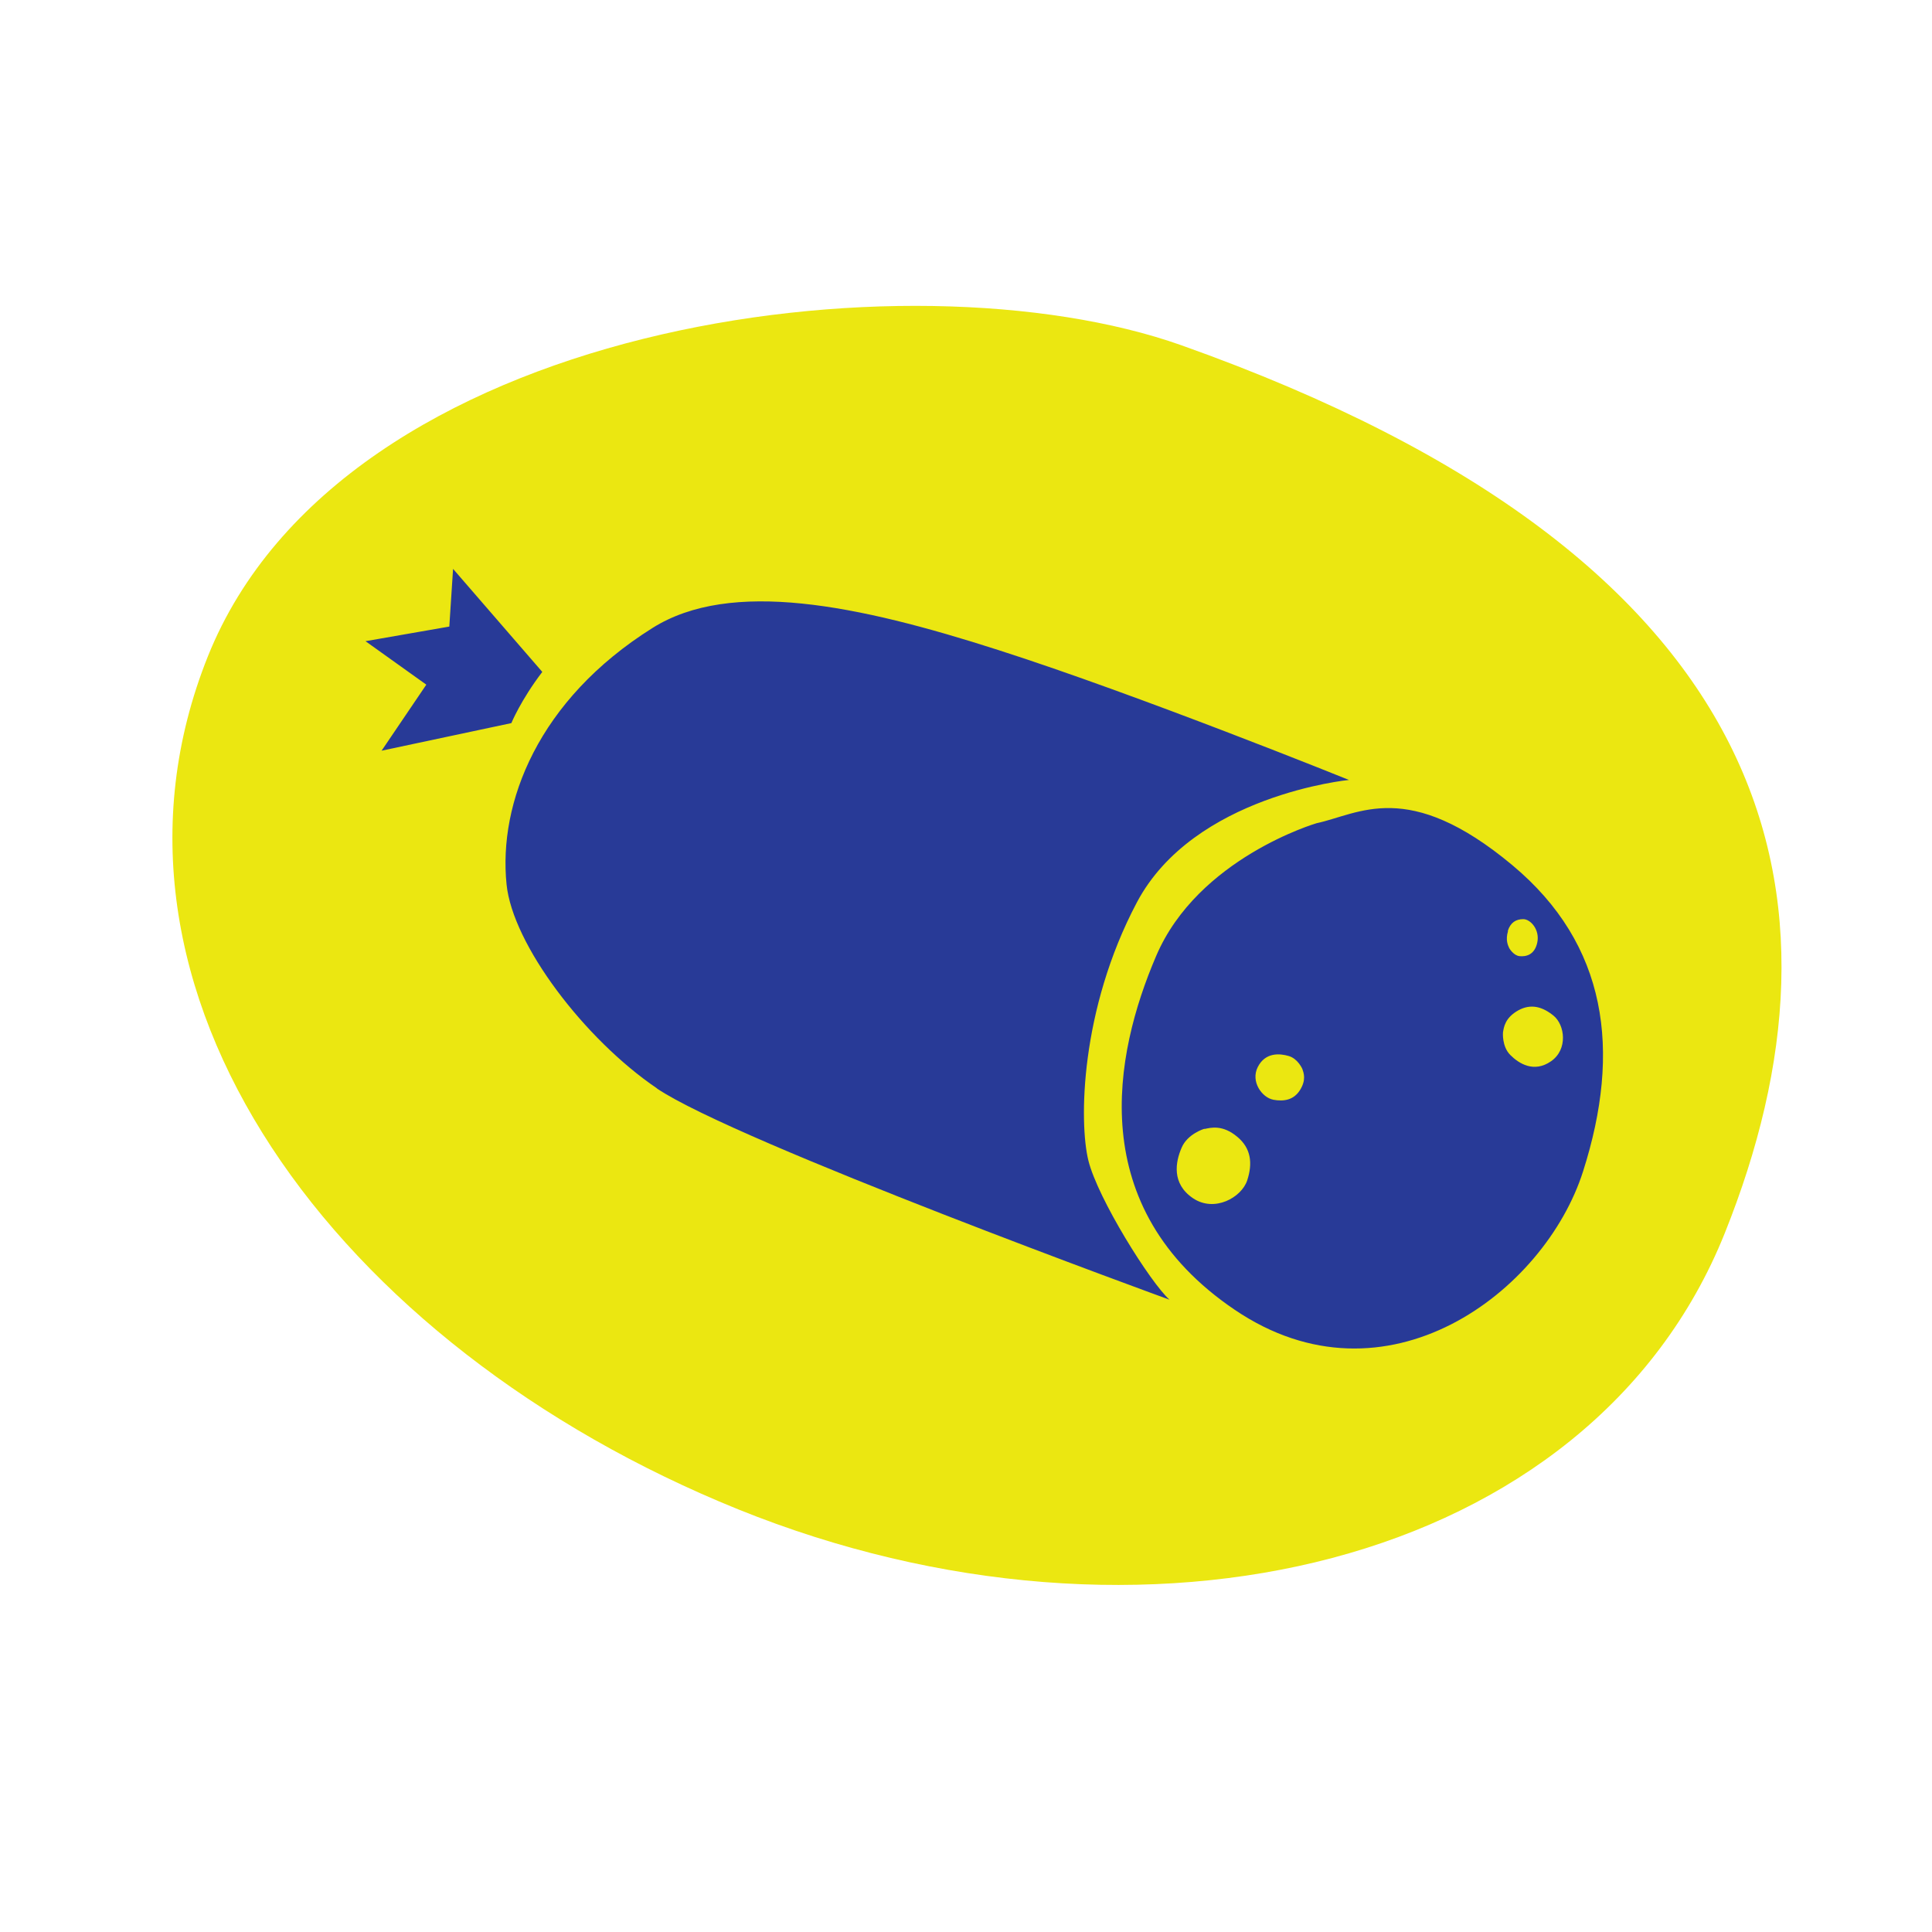
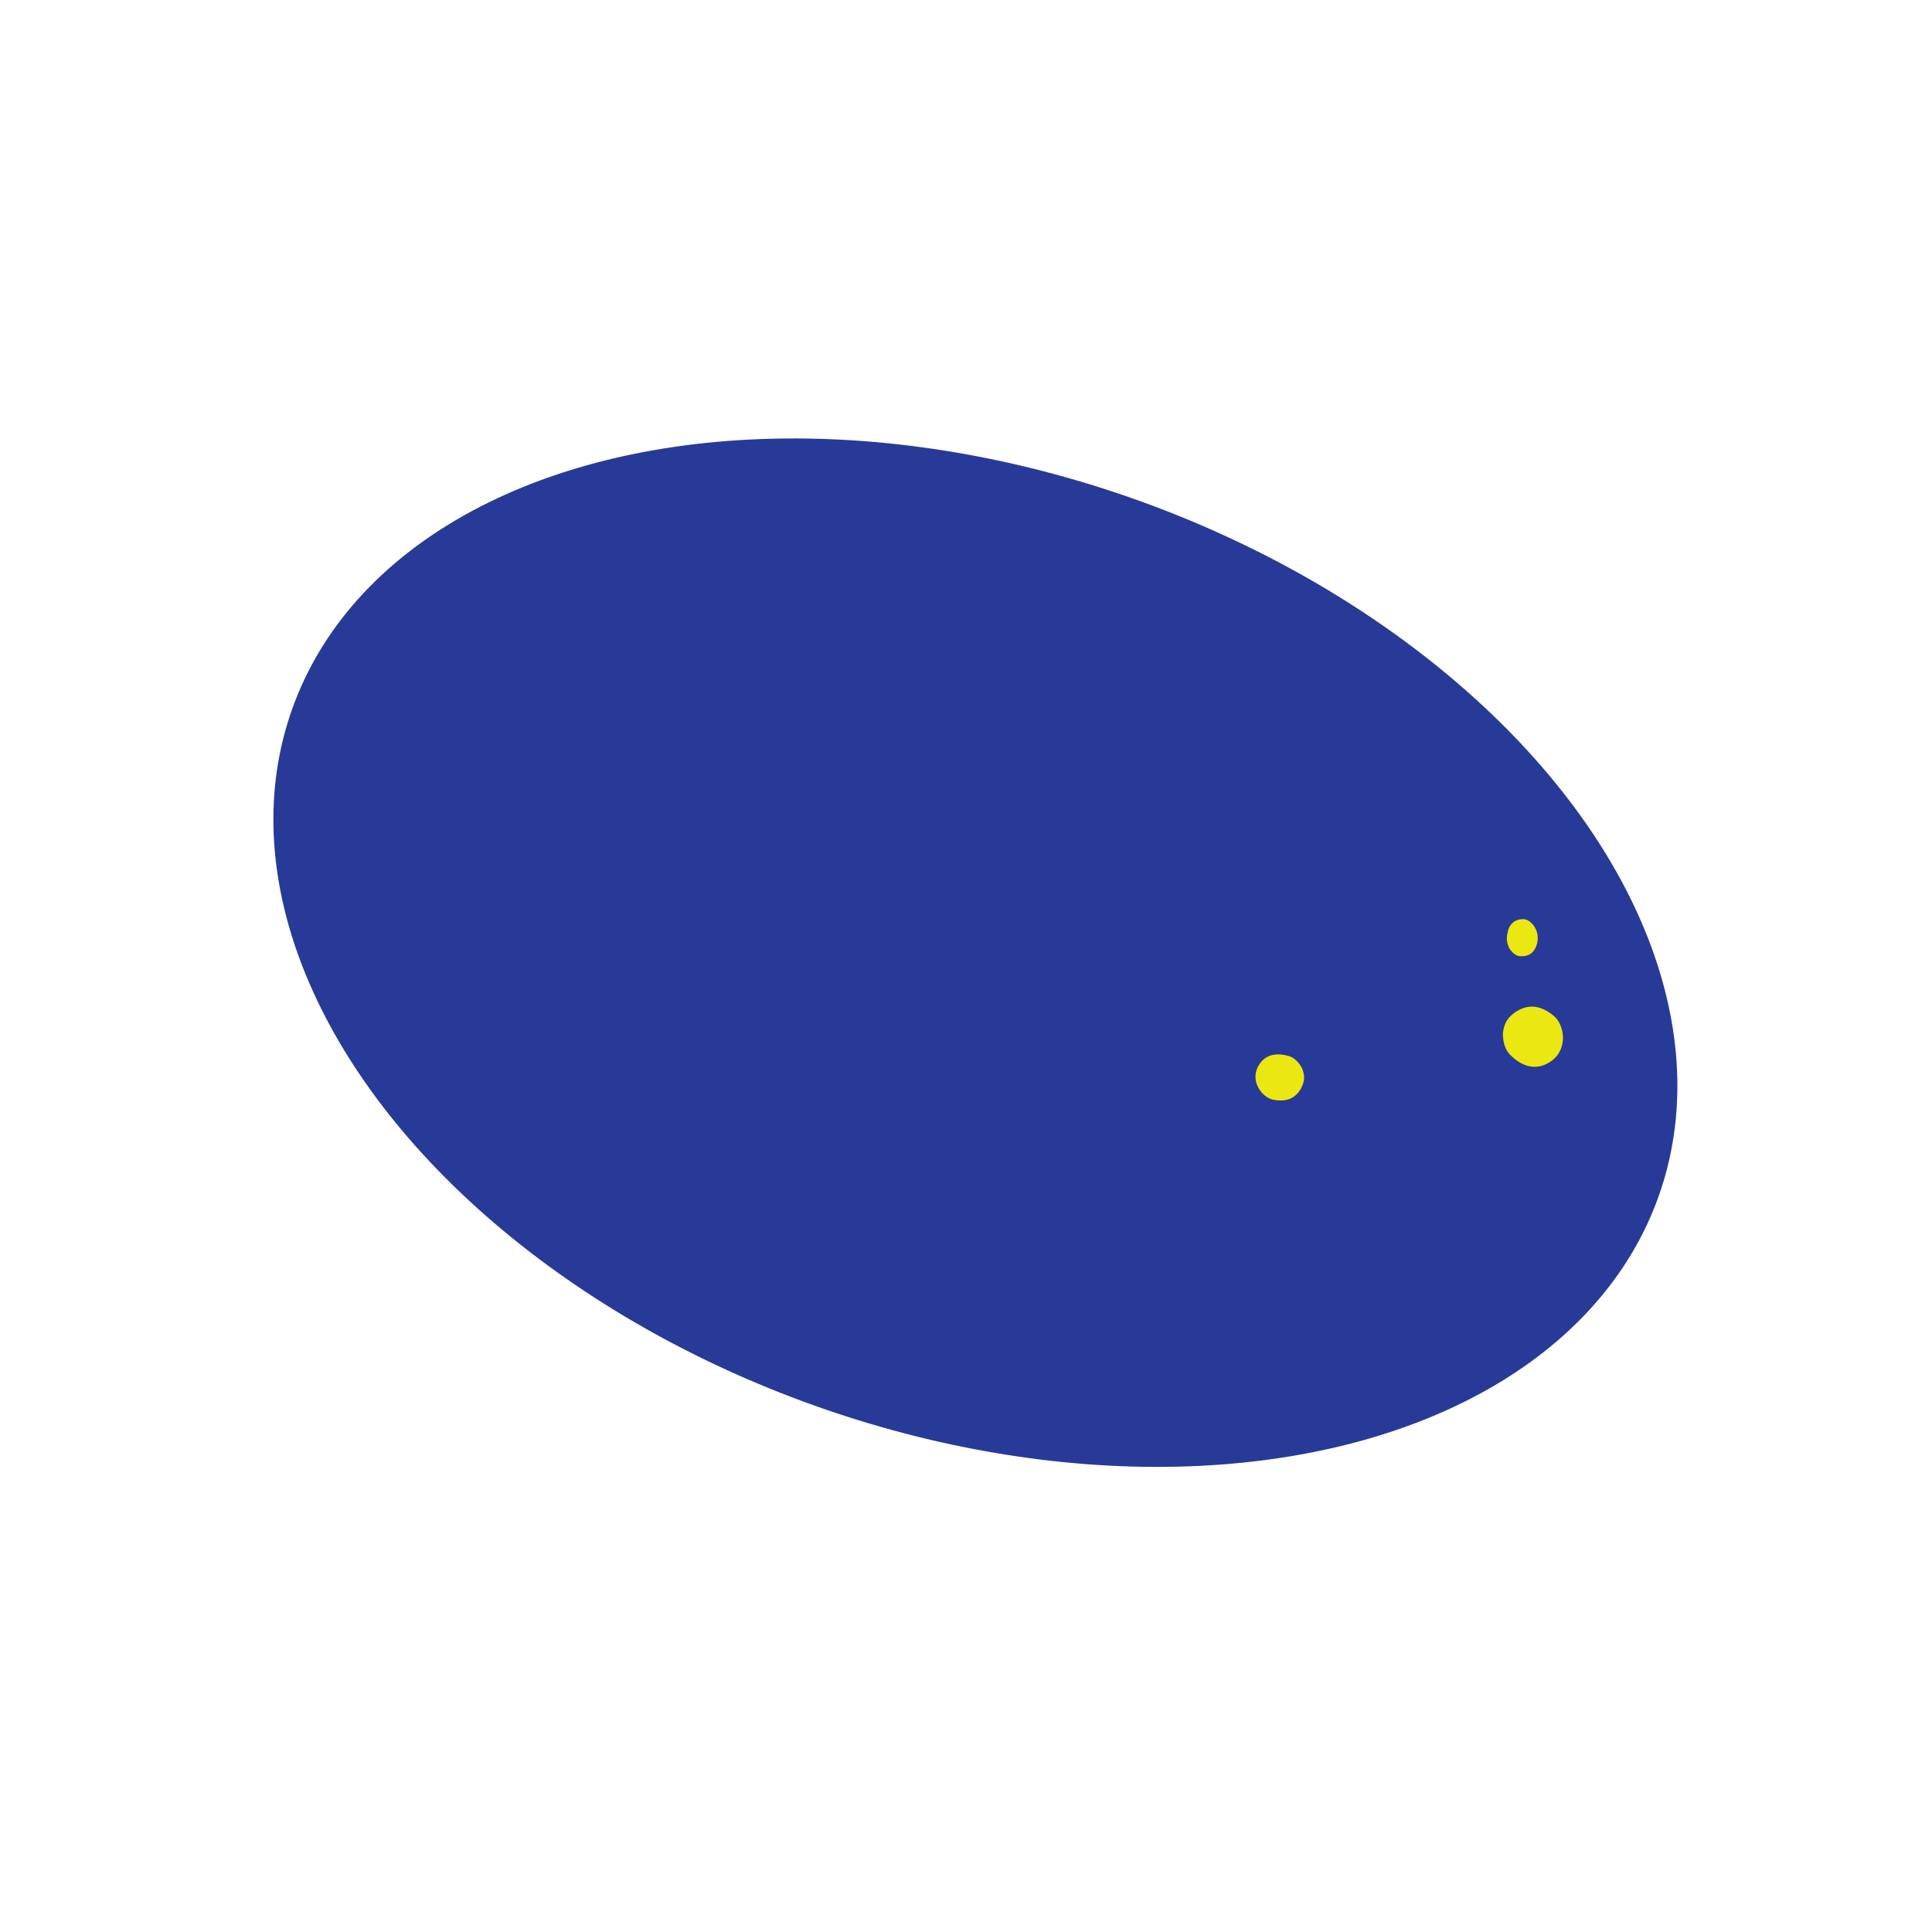
<svg xmlns="http://www.w3.org/2000/svg" fill="none" viewBox="0 0 100 100" height="100" width="100">
-   <ellipse fill="#283A97" transform="rotate(22.01 50.816 48.238)" ry="22.709" rx="37.175" cy="48.238" cx="50.816" />
-   <path fill="#EBE711" d="M66.406 64.557C65.67 64.503 65.324 64.806 65.151 64.947C65.151 64.947 64.675 65.379 64.729 65.845C64.783 66.31 65.043 66.948 66.049 66.937C67.044 66.926 67.682 66.039 67.552 65.499C67.422 64.958 67.076 64.601 66.416 64.557H66.406Z" />
  <path fill="#EBE711" d="M69.001 59.776C68.623 59.776 68.342 59.95 68.201 60.382C68.06 60.858 68.201 61.129 68.266 61.269C68.266 61.269 68.482 61.648 68.796 61.68C69.11 61.713 69.575 61.637 69.715 60.977C69.856 60.317 69.369 59.766 68.991 59.766L69.001 59.776Z" />
  <path fill="#EBE711" d="M71.661 63.649C70.958 64.038 70.904 64.536 70.861 64.796C70.861 64.796 70.796 65.52 71.239 65.964C71.683 66.407 72.462 66.905 73.349 66.288C74.236 65.683 74.063 64.406 73.478 63.93C72.894 63.454 72.299 63.303 71.661 63.649Z" />
  <ellipse fill="#283A97" transform="rotate(19.654 50.486 49.31)" ry="24.879" rx="37.545" cy="49.31" cx="50.486" />
  <path fill="#EBE711" d="M65.895 56.921C66.48 57.029 66.966 56.921 67.28 56.434C67.626 55.893 67.475 55.525 67.41 55.331C67.41 55.331 67.183 54.8 66.707 54.66C66.231 54.519 65.495 54.465 65.106 55.222C64.716 55.98 65.322 56.812 65.906 56.921H65.895Z" />
-   <path fill="#EBE711" d="M62.338 58.425C62.338 58.425 61.462 58.684 61.159 59.409C60.845 60.134 60.629 61.258 61.743 62.016C62.857 62.773 64.263 61.983 64.555 61.096C64.847 60.209 64.75 59.431 64.047 58.846C63.279 58.197 62.663 58.37 62.349 58.435L62.338 58.425Z" />
-   <path fill="#EBE711" d="M61.148 17.871C47.064 12.873 17.717 16.627 10.762 33.967C3.817 51.296 17.328 69.674 38.205 78.122C59.082 86.559 82.317 81.162 89.272 63.833C96.217 46.504 92.366 28.958 61.148 17.871ZM19.751 38.856L22.066 35.438L18.918 33.188L23.256 32.431L23.451 29.445L28.069 34.778C26.955 36.238 26.468 37.428 26.468 37.428L19.751 38.856ZM34.008 56.336C30.244 53.783 26.533 48.873 26.22 45.779C25.787 41.56 27.842 36.227 33.77 32.506C37.826 29.953 44.392 31.306 51.661 33.642C58.931 35.968 69.823 40.37 69.823 40.37C69.823 40.37 61.786 41.149 58.844 46.709C55.902 52.269 55.848 58.099 56.334 60.068C56.821 62.037 59.536 66.375 60.532 67.272C60.532 67.272 38.086 59.105 33.997 56.336H34.008ZM81.939 60.631C79.948 66.883 71.738 73.103 63.906 67.792C56.075 62.491 57.665 54.562 59.839 49.489C62.003 44.405 68.147 42.609 68.147 42.609C70.332 42.144 72.863 40.262 78.282 44.784C83.193 48.883 83.94 54.368 81.939 60.631Z" />
  <path fill="#EBE711" d="M78.055 48.191C77.914 48.667 78.055 48.938 78.119 49.078C78.119 49.078 78.336 49.457 78.649 49.49C78.963 49.522 79.428 49.446 79.569 48.786C79.71 48.127 79.223 47.575 78.844 47.575C78.466 47.575 78.184 47.748 78.044 48.181L78.055 48.191Z" />
  <path fill="#EBE711" d="M78.595 52.291C77.892 52.68 77.838 53.178 77.794 53.438C77.794 53.438 77.729 54.162 78.173 54.606C78.616 55.049 79.395 55.547 80.282 54.93C81.169 54.314 80.996 53.048 80.412 52.572C79.828 52.096 79.233 51.945 78.595 52.291Z" />
</svg>